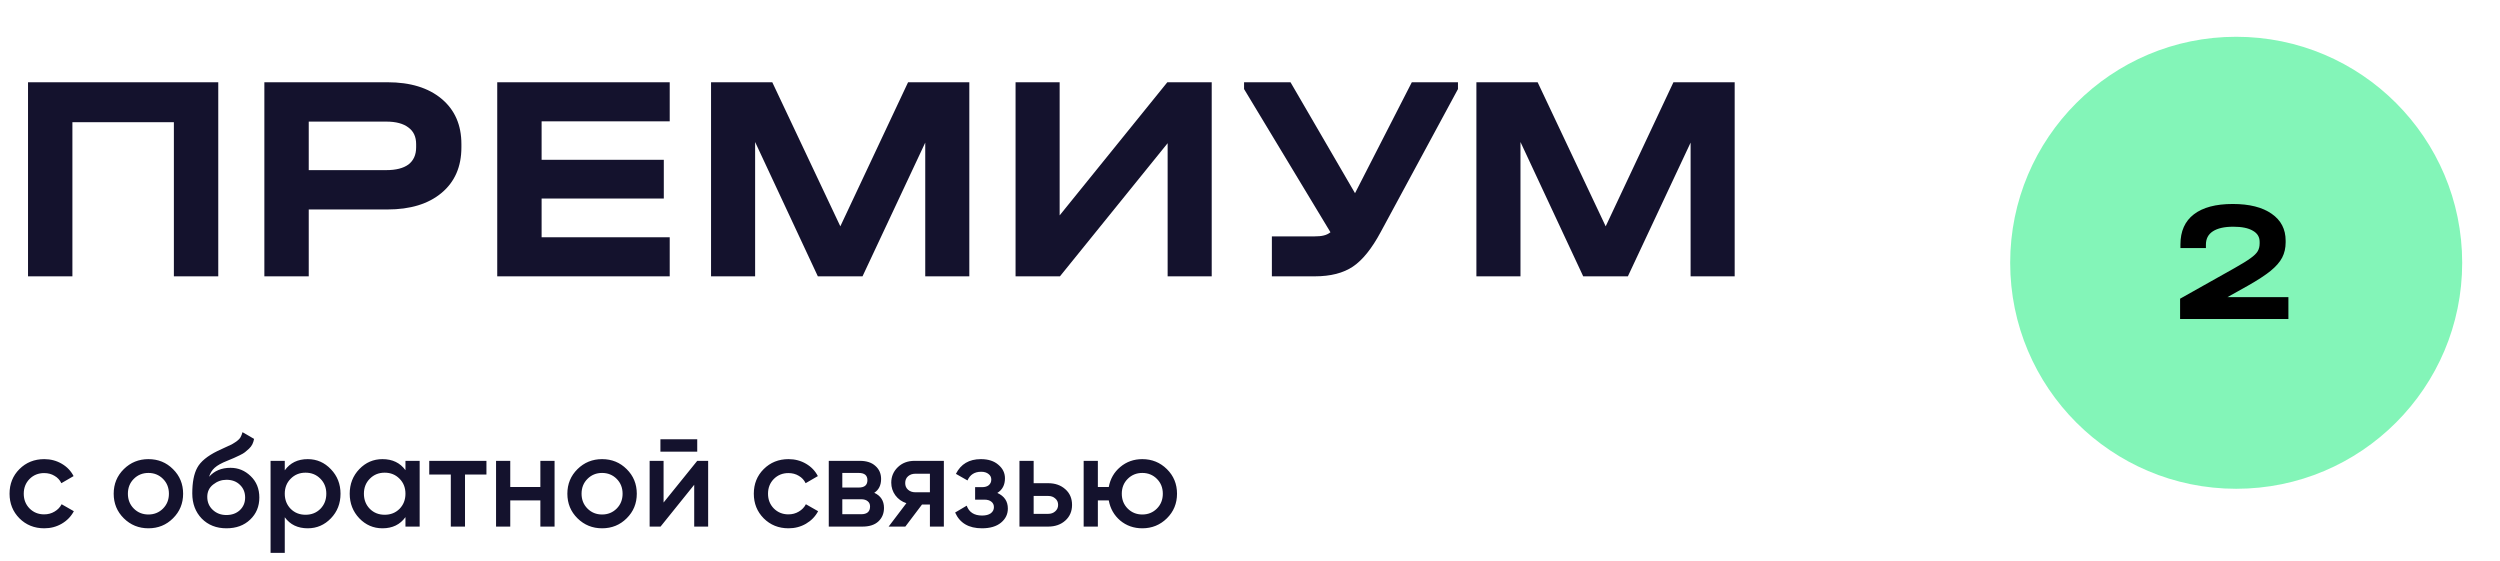
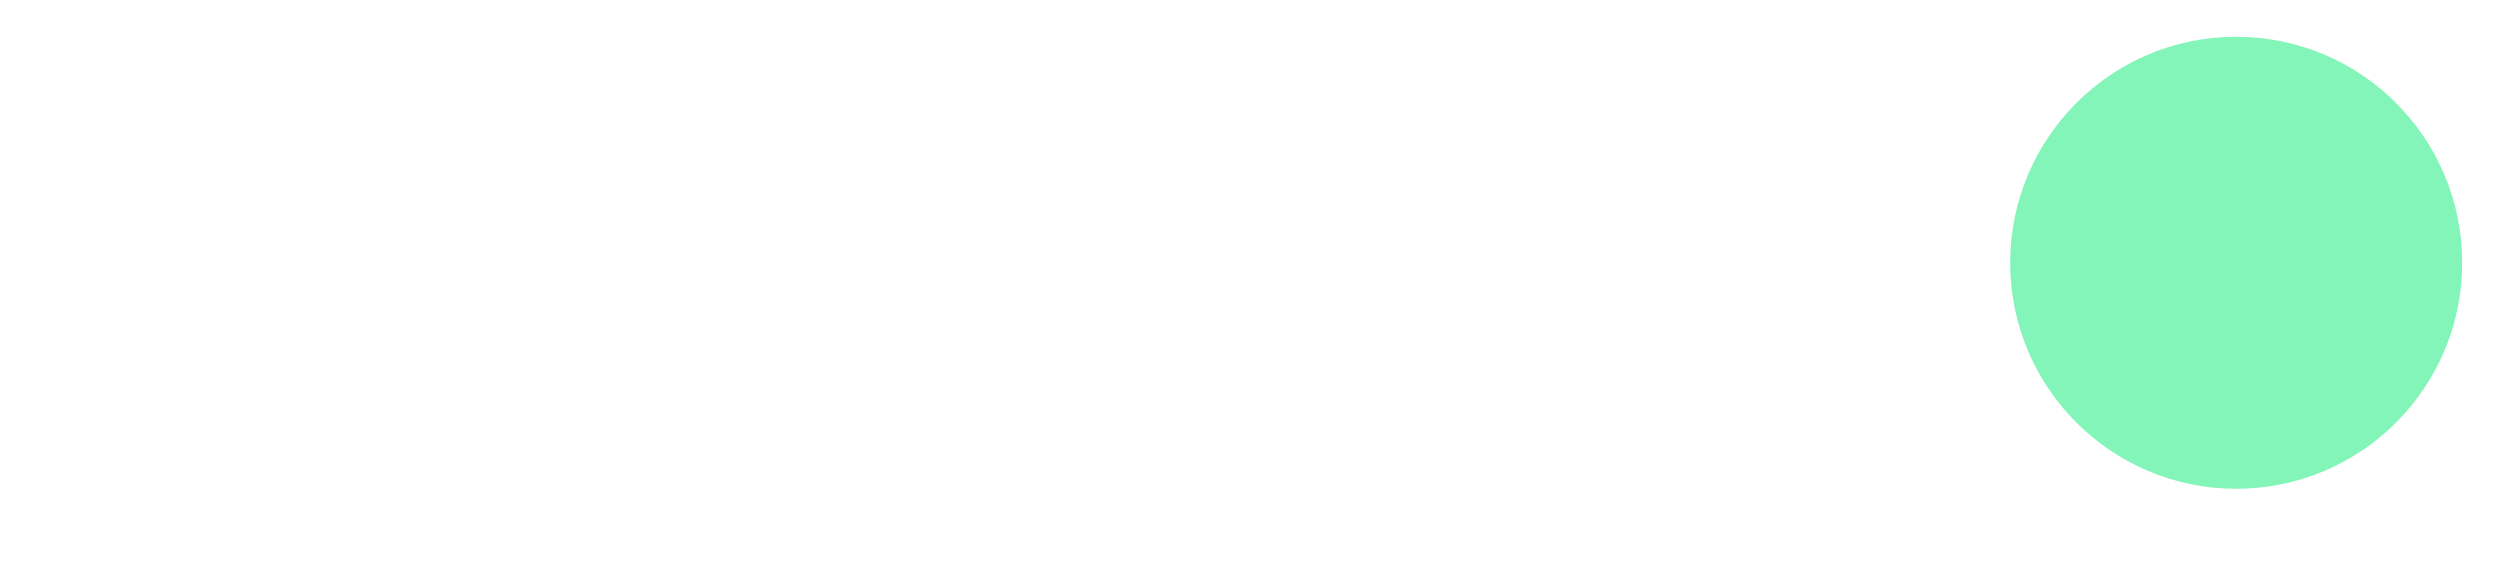
<svg xmlns="http://www.w3.org/2000/svg" width="312" height="70" viewBox="0 0 312 70" fill="none">
-   <path d="M27.239 10.265V34.486H21.7V15.249H9.036V34.486H3.497V10.265H27.239ZM48.352 10.265C51.208 10.265 53.46 10.954 55.109 12.332C56.758 13.711 57.583 15.594 57.583 17.982V18.388C57.583 20.8 56.758 22.696 55.109 24.074C53.46 25.453 51.208 26.142 48.352 26.142H38.531V34.486H32.992V10.265H48.352ZM48.205 21.231C49.411 21.231 50.334 20.997 50.974 20.529C51.614 20.037 51.934 19.323 51.934 18.388V17.982C51.934 17.071 51.614 16.382 50.974 15.914C50.334 15.422 49.411 15.176 48.205 15.176H38.531V21.231H48.205ZM83.581 10.265V15.139H67.593V19.939H82.843V24.776H67.593V29.613H83.581V34.486H62.055V10.265H83.581ZM120.971 34.486H115.47V17.797L107.642 34.486H102.067L94.239 17.723V34.486H88.738V10.265H96.381L104.873 28.246L113.328 10.265H120.971V34.486ZM132.244 10.265V26.88L145.684 10.265H151.222V34.486H145.721V17.871L132.281 34.486H126.742V10.265H132.244ZM181.955 10.265V11.114L172.318 28.948C171.21 31.016 170.053 32.456 168.847 33.268C167.641 34.08 166.053 34.486 164.084 34.486H158.73V29.502H164.01C164.502 29.502 164.896 29.465 165.192 29.391C165.512 29.317 165.795 29.182 166.041 28.985L155.259 11.114V10.265H161.056L169.106 24.111L176.195 10.265H181.955ZM216.488 34.486H210.987V17.797L203.159 34.486H197.584L189.756 17.723V34.486H184.254V10.265H191.897L200.39 28.246L208.845 10.265H216.488V34.486Z" fill="#14122D" />
-   <path d="M5.524 65.932C4.288 65.932 3.254 65.516 2.422 64.685C1.602 63.853 1.192 62.831 1.192 61.616C1.192 60.391 1.602 59.368 2.422 58.547C3.254 57.716 4.288 57.3 5.524 57.3C6.322 57.3 7.05 57.492 7.706 57.875C8.363 58.258 8.855 58.772 9.183 59.417L7.657 60.303C7.471 59.91 7.187 59.603 6.804 59.384C6.432 59.155 6 59.04 5.507 59.04C4.785 59.04 4.178 59.286 3.686 59.778C3.205 60.27 2.964 60.883 2.964 61.616C2.964 62.349 3.205 62.962 3.686 63.454C4.178 63.946 4.785 64.193 5.507 64.193C5.989 64.193 6.421 64.078 6.804 63.848C7.198 63.618 7.493 63.312 7.69 62.929L9.216 63.799C8.866 64.455 8.363 64.975 7.706 65.358C7.05 65.741 6.322 65.932 5.524 65.932ZM18.521 65.932C17.317 65.932 16.294 65.516 15.452 64.685C14.61 63.853 14.188 62.831 14.188 61.616C14.188 60.402 14.61 59.379 15.452 58.547C16.294 57.716 17.317 57.3 18.521 57.3C19.735 57.3 20.758 57.716 21.589 58.547C22.432 59.379 22.853 60.402 22.853 61.616C22.853 62.831 22.432 63.853 21.589 64.685C20.758 65.516 19.735 65.932 18.521 65.932ZM16.699 63.471C17.191 63.963 17.799 64.209 18.521 64.209C19.243 64.209 19.85 63.963 20.342 63.471C20.834 62.978 21.081 62.36 21.081 61.616C21.081 60.872 20.834 60.254 20.342 59.762C19.85 59.27 19.243 59.023 18.521 59.023C17.799 59.023 17.191 59.27 16.699 59.762C16.207 60.254 15.961 60.872 15.961 61.616C15.961 62.36 16.207 62.978 16.699 63.471ZM28.263 65.932C27.005 65.932 25.976 65.527 25.178 64.718C24.39 63.897 23.996 62.852 23.996 61.583C23.996 60.194 24.204 59.122 24.62 58.367C25.035 57.601 25.878 56.906 27.147 56.283C27.355 56.184 27.661 56.042 28.066 55.856C28.482 55.67 28.766 55.539 28.919 55.462C29.072 55.375 29.264 55.255 29.494 55.101C29.723 54.937 29.893 54.768 30.002 54.593C30.112 54.407 30.199 54.188 30.265 53.936L31.709 54.773C31.665 55.014 31.594 55.238 31.495 55.446C31.397 55.643 31.255 55.829 31.069 56.004C30.883 56.179 30.719 56.321 30.576 56.431C30.445 56.54 30.221 56.671 29.904 56.824C29.587 56.978 29.351 57.087 29.198 57.153C29.056 57.218 28.782 57.333 28.378 57.497C27.655 57.782 27.125 58.077 26.786 58.383C26.458 58.679 26.228 59.051 26.096 59.499C26.753 58.755 27.645 58.383 28.771 58.383C29.734 58.383 30.571 58.728 31.282 59.417C32.004 60.106 32.365 60.998 32.365 62.092C32.365 63.208 31.982 64.127 31.216 64.849C30.462 65.571 29.477 65.932 28.263 65.932ZM28.246 64.275C28.936 64.275 29.499 64.072 29.936 63.667C30.374 63.252 30.593 62.727 30.593 62.092C30.593 61.447 30.374 60.916 29.936 60.5C29.51 60.085 28.952 59.877 28.263 59.877C27.65 59.877 27.098 60.074 26.605 60.468C26.113 60.85 25.867 61.365 25.867 62.01C25.867 62.666 26.096 63.208 26.556 63.635C27.015 64.061 27.579 64.275 28.246 64.275ZM38.41 57.3C39.537 57.3 40.5 57.721 41.299 58.564C42.097 59.395 42.497 60.413 42.497 61.616C42.497 62.831 42.097 63.853 41.299 64.685C40.5 65.516 39.537 65.932 38.41 65.932C37.163 65.932 36.206 65.473 35.539 64.554V69.001H33.766V57.514H35.539V58.695C36.206 57.765 37.163 57.3 38.41 57.3ZM36.277 63.503C36.77 63.996 37.388 64.242 38.132 64.242C38.876 64.242 39.494 63.996 39.986 63.503C40.478 63 40.724 62.371 40.724 61.616C40.724 60.861 40.478 60.238 39.986 59.745C39.494 59.242 38.876 58.99 38.132 58.99C37.388 58.99 36.77 59.242 36.277 59.745C35.785 60.238 35.539 60.861 35.539 61.616C35.539 62.371 35.785 63 36.277 63.503ZM50.601 57.514H52.374V65.719H50.601V64.537C49.934 65.467 48.977 65.932 47.73 65.932C46.603 65.932 45.64 65.516 44.841 64.685C44.043 63.843 43.644 62.82 43.644 61.616C43.644 60.402 44.043 59.379 44.841 58.547C45.64 57.716 46.603 57.3 47.73 57.3C48.977 57.3 49.934 57.76 50.601 58.679V57.514ZM46.154 63.503C46.647 63.996 47.265 64.242 48.009 64.242C48.752 64.242 49.371 63.996 49.863 63.503C50.355 63 50.601 62.371 50.601 61.616C50.601 60.861 50.355 60.238 49.863 59.745C49.371 59.242 48.752 58.99 48.009 58.99C47.265 58.99 46.647 59.242 46.154 59.745C45.662 60.238 45.416 60.861 45.416 61.616C45.416 62.371 45.662 63 46.154 63.503ZM60.708 57.514V59.22H58.033V65.719H56.261V59.22H53.57V57.514H60.708ZM67.438 57.514H69.21V65.719H67.438V62.453H63.68V65.719H61.907V57.514H63.68V60.779H67.438V57.514ZM75.139 65.932C73.936 65.932 72.913 65.516 72.07 64.685C71.228 63.853 70.807 62.831 70.807 61.616C70.807 60.402 71.228 59.379 72.07 58.547C72.913 57.716 73.936 57.3 75.139 57.3C76.354 57.3 77.376 57.716 78.208 58.547C79.05 59.379 79.472 60.402 79.472 61.616C79.472 62.831 79.05 63.853 78.208 64.685C77.376 65.516 76.354 65.932 75.139 65.932ZM73.318 63.471C73.81 63.963 74.417 64.209 75.139 64.209C75.861 64.209 76.469 63.963 76.961 63.471C77.453 62.978 77.699 62.36 77.699 61.616C77.699 60.872 77.453 60.254 76.961 59.762C76.469 59.27 75.861 59.023 75.139 59.023C74.417 59.023 73.81 59.27 73.318 59.762C72.825 60.254 72.579 60.872 72.579 61.616C72.579 62.36 72.825 62.978 73.318 63.471ZM82.42 56.365V54.822H87.015V56.365H82.42ZM87.015 57.514H88.377V65.719H86.637V60.5L82.436 65.719H81.074V57.514H82.814V62.716L87.015 57.514ZM98.409 65.932C97.172 65.932 96.138 65.516 95.307 64.685C94.486 63.853 94.076 62.831 94.076 61.616C94.076 60.391 94.486 59.368 95.307 58.547C96.138 57.716 97.172 57.3 98.409 57.3C99.207 57.3 99.935 57.492 100.591 57.875C101.247 58.258 101.74 58.772 102.068 59.417L100.542 60.303C100.356 59.91 100.071 59.603 99.689 59.384C99.317 59.155 98.884 59.04 98.392 59.04C97.67 59.04 97.063 59.286 96.57 59.778C96.089 60.27 95.849 60.883 95.849 61.616C95.849 62.349 96.089 62.962 96.57 63.454C97.063 63.946 97.67 64.193 98.392 64.193C98.873 64.193 99.306 64.078 99.689 63.848C100.082 63.618 100.378 63.312 100.575 62.929L102.101 63.799C101.751 64.455 101.247 64.975 100.591 65.358C99.935 65.741 99.207 65.932 98.409 65.932ZM109.108 61.501C109.917 61.873 110.322 62.502 110.322 63.389C110.322 64.078 110.087 64.641 109.617 65.079C109.157 65.505 108.495 65.719 107.631 65.719H103.43V57.514H107.303C108.145 57.514 108.796 57.727 109.256 58.154C109.726 58.569 109.961 59.111 109.961 59.778C109.961 60.555 109.677 61.129 109.108 61.501ZM107.171 59.023H105.12V60.845H107.171C107.893 60.845 108.254 60.539 108.254 59.926C108.254 59.324 107.893 59.023 107.171 59.023ZM107.467 64.176C108.211 64.176 108.583 63.853 108.583 63.208C108.583 62.923 108.484 62.705 108.287 62.552C108.09 62.388 107.817 62.305 107.467 62.305H105.12V64.176H107.467ZM117.793 57.514V65.719H116.054V62.962H115.069L112.985 65.719H110.901L113.117 62.798C112.548 62.612 112.088 62.283 111.738 61.813C111.399 61.343 111.229 60.818 111.229 60.238C111.229 59.483 111.497 58.843 112.033 58.318C112.58 57.782 113.281 57.514 114.134 57.514H117.793ZM114.232 61.436H116.054V59.122H114.232C113.871 59.122 113.571 59.226 113.33 59.434C113.089 59.642 112.969 59.926 112.969 60.287C112.969 60.637 113.089 60.916 113.33 61.124C113.571 61.332 113.871 61.436 114.232 61.436ZM124.467 61.518C125.343 61.912 125.78 62.562 125.78 63.471C125.78 64.171 125.496 64.756 124.927 65.226C124.358 65.697 123.565 65.932 122.547 65.932C120.895 65.932 119.78 65.276 119.2 63.963L120.644 63.109C120.939 63.93 121.579 64.34 122.564 64.34C123.023 64.34 123.384 64.247 123.647 64.061C123.909 63.864 124.041 63.607 124.041 63.29C124.041 63.006 123.937 62.781 123.729 62.617C123.521 62.442 123.231 62.355 122.859 62.355H121.694V60.796H122.564C122.925 60.796 123.204 60.714 123.401 60.55C123.609 60.374 123.713 60.139 123.713 59.844C123.713 59.559 123.598 59.33 123.368 59.155C123.138 58.969 122.832 58.876 122.449 58.876C121.628 58.876 121.06 59.237 120.742 59.959L119.298 59.138C119.911 57.913 120.95 57.3 122.416 57.3C123.335 57.3 124.063 57.535 124.599 58.006C125.146 58.465 125.419 59.029 125.419 59.696C125.419 60.517 125.102 61.124 124.467 61.518ZM130.805 60.303C131.681 60.303 132.397 60.555 132.955 61.058C133.513 61.55 133.792 62.202 133.792 63.011C133.792 63.81 133.513 64.461 132.955 64.964C132.397 65.467 131.681 65.719 130.805 65.719H127.228V57.514H129V60.303H130.805ZM130.822 64.127C131.172 64.127 131.462 64.023 131.692 63.815C131.932 63.607 132.053 63.339 132.053 63.011C132.053 62.672 131.932 62.404 131.692 62.207C131.462 61.999 131.172 61.895 130.822 61.895H129V64.127H130.822ZM142.56 57.3C143.763 57.3 144.786 57.716 145.628 58.547C146.471 59.379 146.892 60.402 146.892 61.616C146.892 62.831 146.471 63.853 145.628 64.685C144.786 65.516 143.763 65.932 142.56 65.932C141.499 65.932 140.58 65.609 139.803 64.964C139.037 64.308 138.561 63.471 138.375 62.453H137.013V65.719H135.241V57.514H137.013V60.779H138.375C138.561 59.762 139.037 58.93 139.803 58.285C140.58 57.629 141.499 57.3 142.56 57.3ZM140.738 63.471C141.231 63.963 141.838 64.209 142.56 64.209C143.282 64.209 143.889 63.963 144.381 63.471C144.874 62.978 145.12 62.36 145.12 61.616C145.12 60.872 144.874 60.254 144.381 59.762C143.889 59.27 143.282 59.023 142.56 59.023C141.838 59.023 141.231 59.27 140.738 59.762C140.246 60.254 140 60.872 140 61.616C140 62.36 140.246 62.978 140.738 63.471Z" fill="#14122D" />
  <circle cx="279.076" cy="32.795" r="28.205" fill="#83F5B8" />
-   <path d="M285.592 37.083V39.812H272.075V37.277L278.844 33.473C279.761 32.957 280.434 32.542 280.864 32.227C281.308 31.912 281.609 31.618 281.766 31.346C281.924 31.073 282.003 30.751 282.003 30.379V30.185C282.003 29.569 281.716 29.104 281.143 28.788C280.584 28.459 279.775 28.294 278.715 28.294C277.597 28.294 276.745 28.488 276.158 28.874C275.585 29.247 275.298 29.798 275.298 30.529V30.959H272.118V30.508C272.118 28.86 272.676 27.606 273.794 26.747C274.911 25.887 276.53 25.457 278.65 25.457C280.728 25.457 282.347 25.866 283.507 26.682C284.668 27.485 285.248 28.602 285.248 30.035V30.25C285.248 30.952 285.104 31.582 284.818 32.141C284.531 32.699 284.044 33.258 283.357 33.817C282.683 34.361 281.738 34.977 280.52 35.665L277.984 37.083H285.592Z" fill="black" />
</svg>